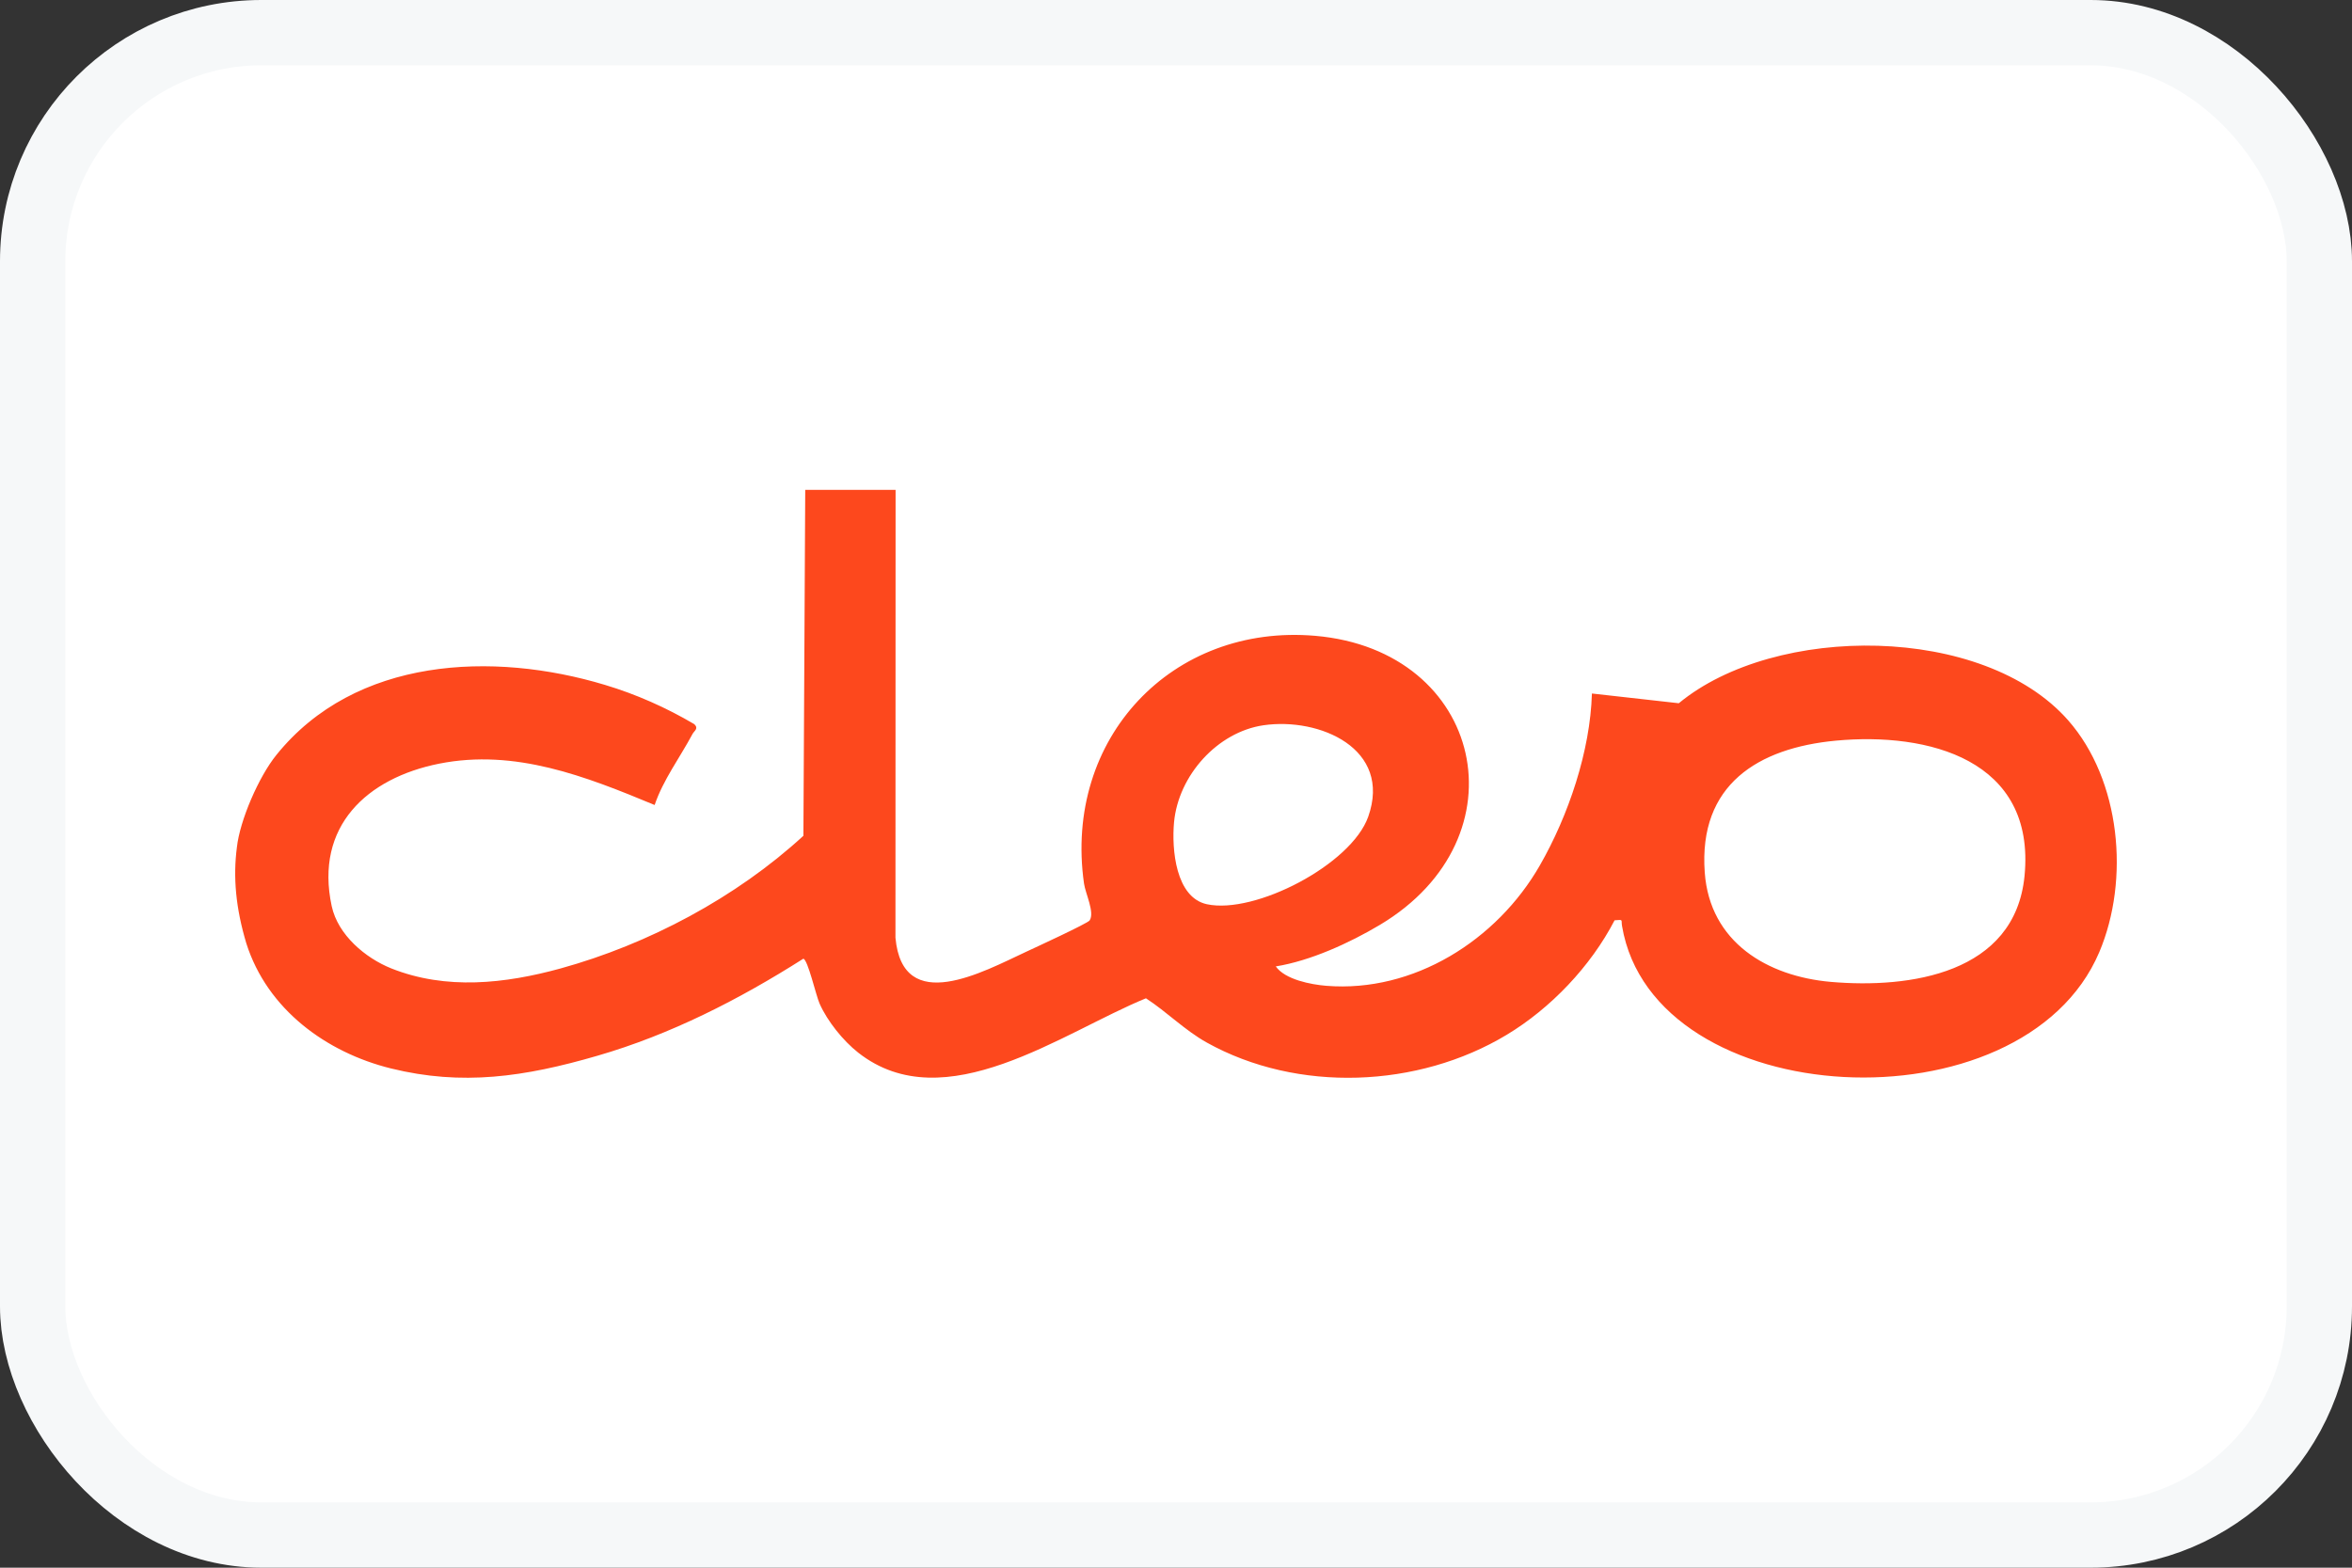
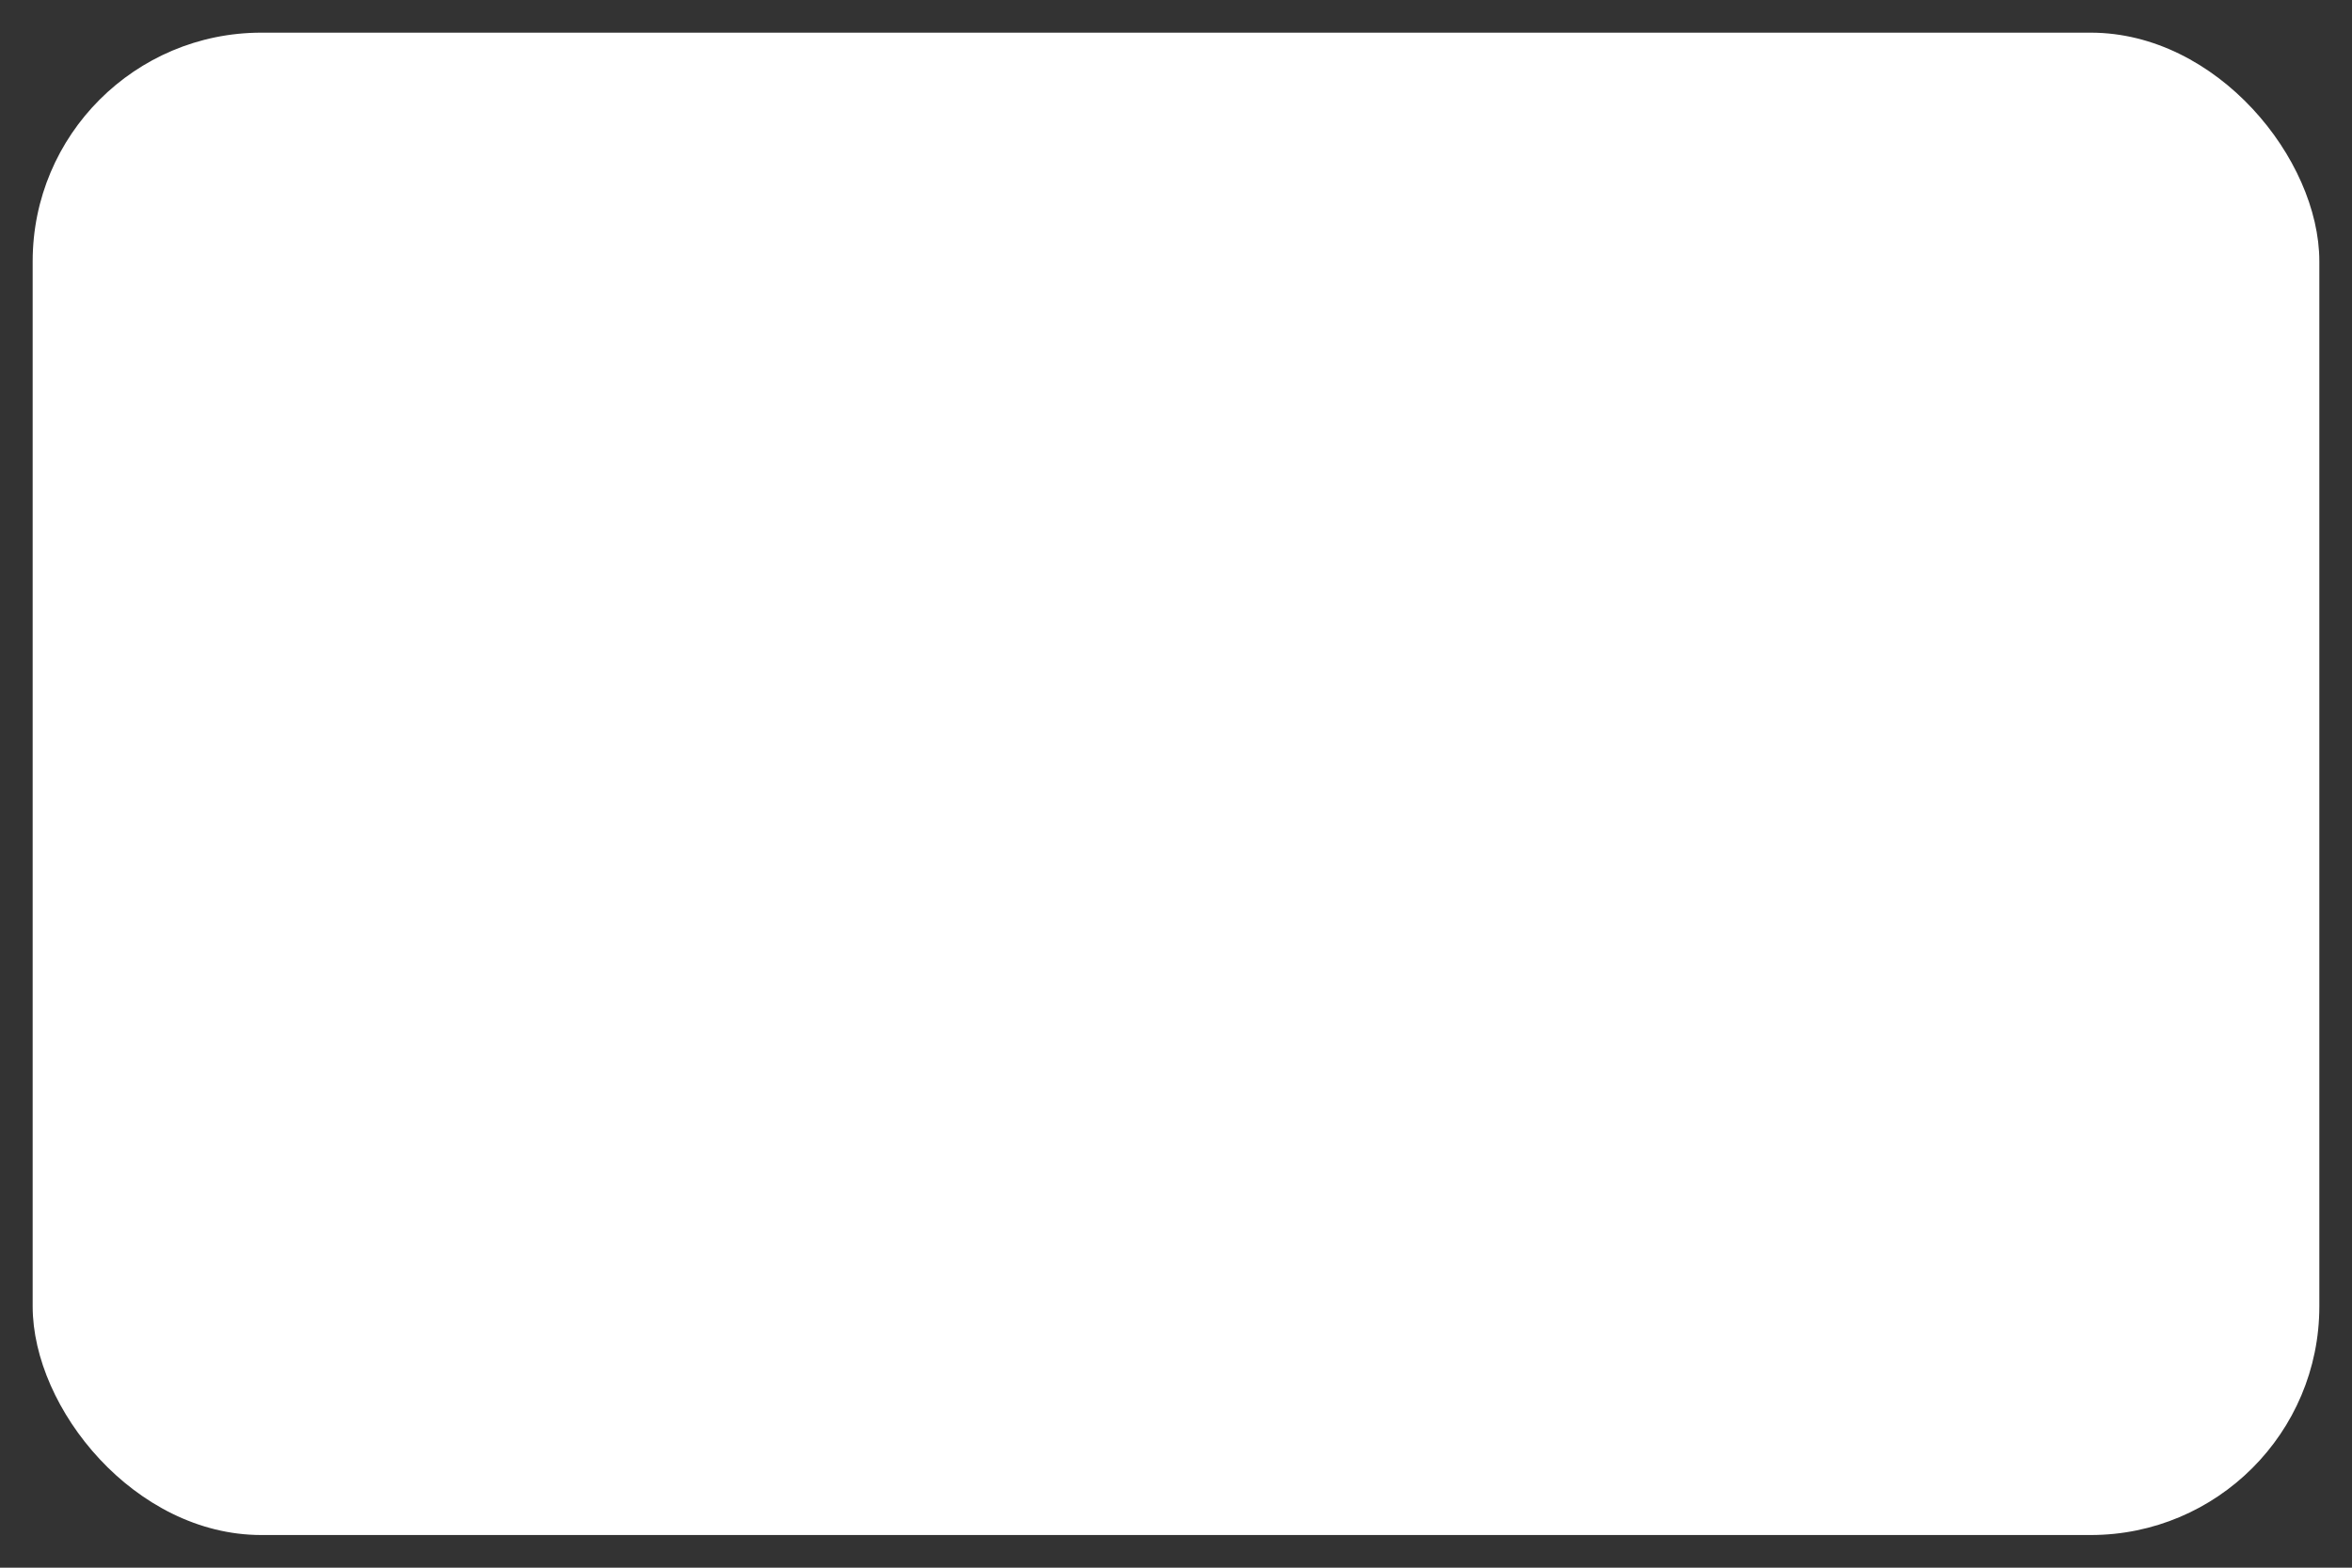
<svg xmlns="http://www.w3.org/2000/svg" width="36" height="24" viewBox="0 0 36 24" fill="none">
  <rect x="0" y="0" width="36" height="24" fill="#333333" stroke="none" />
  <rect x="0.5" y="0.5" width="35" height="23" rx="3.5" fill="white" />
-   <rect x="0.5" y="0.5" width="35" height="23" rx="3.5" stroke="#F6F8F9" />
  <g clip-path="url(#clip0_4995_227)">
-     <path d="M3.626 12.971C3.671 12.56 3.96 11.892 4.23 11.558C5.44 10.057 7.545 9.969 9.259 10.485C9.736 10.628 10.198 10.833 10.628 11.087C10.698 11.156 10.625 11.188 10.599 11.238C10.407 11.598 10.15 11.939 10.02 12.324C8.964 11.885 7.884 11.46 6.722 11.691C5.619 11.911 4.814 12.648 5.077 13.872C5.172 14.314 5.594 14.667 5.988 14.825C6.828 15.16 7.73 15.06 8.581 14.826C9.922 14.456 11.268 13.741 12.297 12.795L12.325 7.5H13.708L13.706 14.355C13.815 15.563 15.058 14.872 15.706 14.571C15.844 14.507 16.647 14.137 16.678 14.091C16.759 13.97 16.614 13.681 16.592 13.526C16.276 11.302 17.944 9.544 20.133 9.734C22.709 9.958 23.357 12.824 21.121 14.159C20.655 14.437 20.056 14.71 19.527 14.795C19.671 14.998 20.068 15.073 20.302 15.092C21.634 15.199 22.911 14.398 23.57 13.247C24.006 12.487 24.341 11.498 24.366 10.617L25.696 10.766C27.173 9.545 30.36 9.553 31.656 11.028C32.459 11.942 32.602 13.466 32.132 14.576C30.96 17.341 25.309 17.043 24.827 14.176C24.81 14.076 24.855 14.078 24.713 14.089C24.348 14.794 23.735 15.437 23.06 15.843C21.706 16.659 19.86 16.734 18.472 15.961C18.136 15.774 17.86 15.491 17.54 15.283C16.262 15.805 14.459 17.155 13.136 16.115C12.906 15.934 12.665 15.636 12.545 15.365C12.488 15.236 12.365 14.691 12.296 14.677C11.314 15.301 10.262 15.839 9.143 16.163C8.025 16.488 7.074 16.626 5.984 16.357C4.998 16.113 4.092 15.456 3.77 14.441C3.608 13.9 3.566 13.428 3.626 12.971ZM19.34 11.103C18.635 11.206 18.037 11.87 17.97 12.588C17.932 13.002 17.995 13.74 18.473 13.843C19.207 14.001 20.682 13.237 20.942 12.504C21.311 11.46 20.196 10.979 19.34 11.103ZM28.098 11.339C26.914 11.451 25.995 12.009 26.093 13.356C26.17 14.426 27.053 14.947 28.024 15.032C29.228 15.136 30.842 14.909 30.988 13.408C31.16 11.627 29.512 11.206 28.098 11.339Z" fill="#FD481D" />
-   </g>
+     </g>
  <defs>
    <clipPath id="clip0_4995_227">
-       <rect width="28.8" height="9" fill="white" transform="translate(3.6 7.5)" />
-     </clipPath>
+       </clipPath>
  </defs>
</svg>